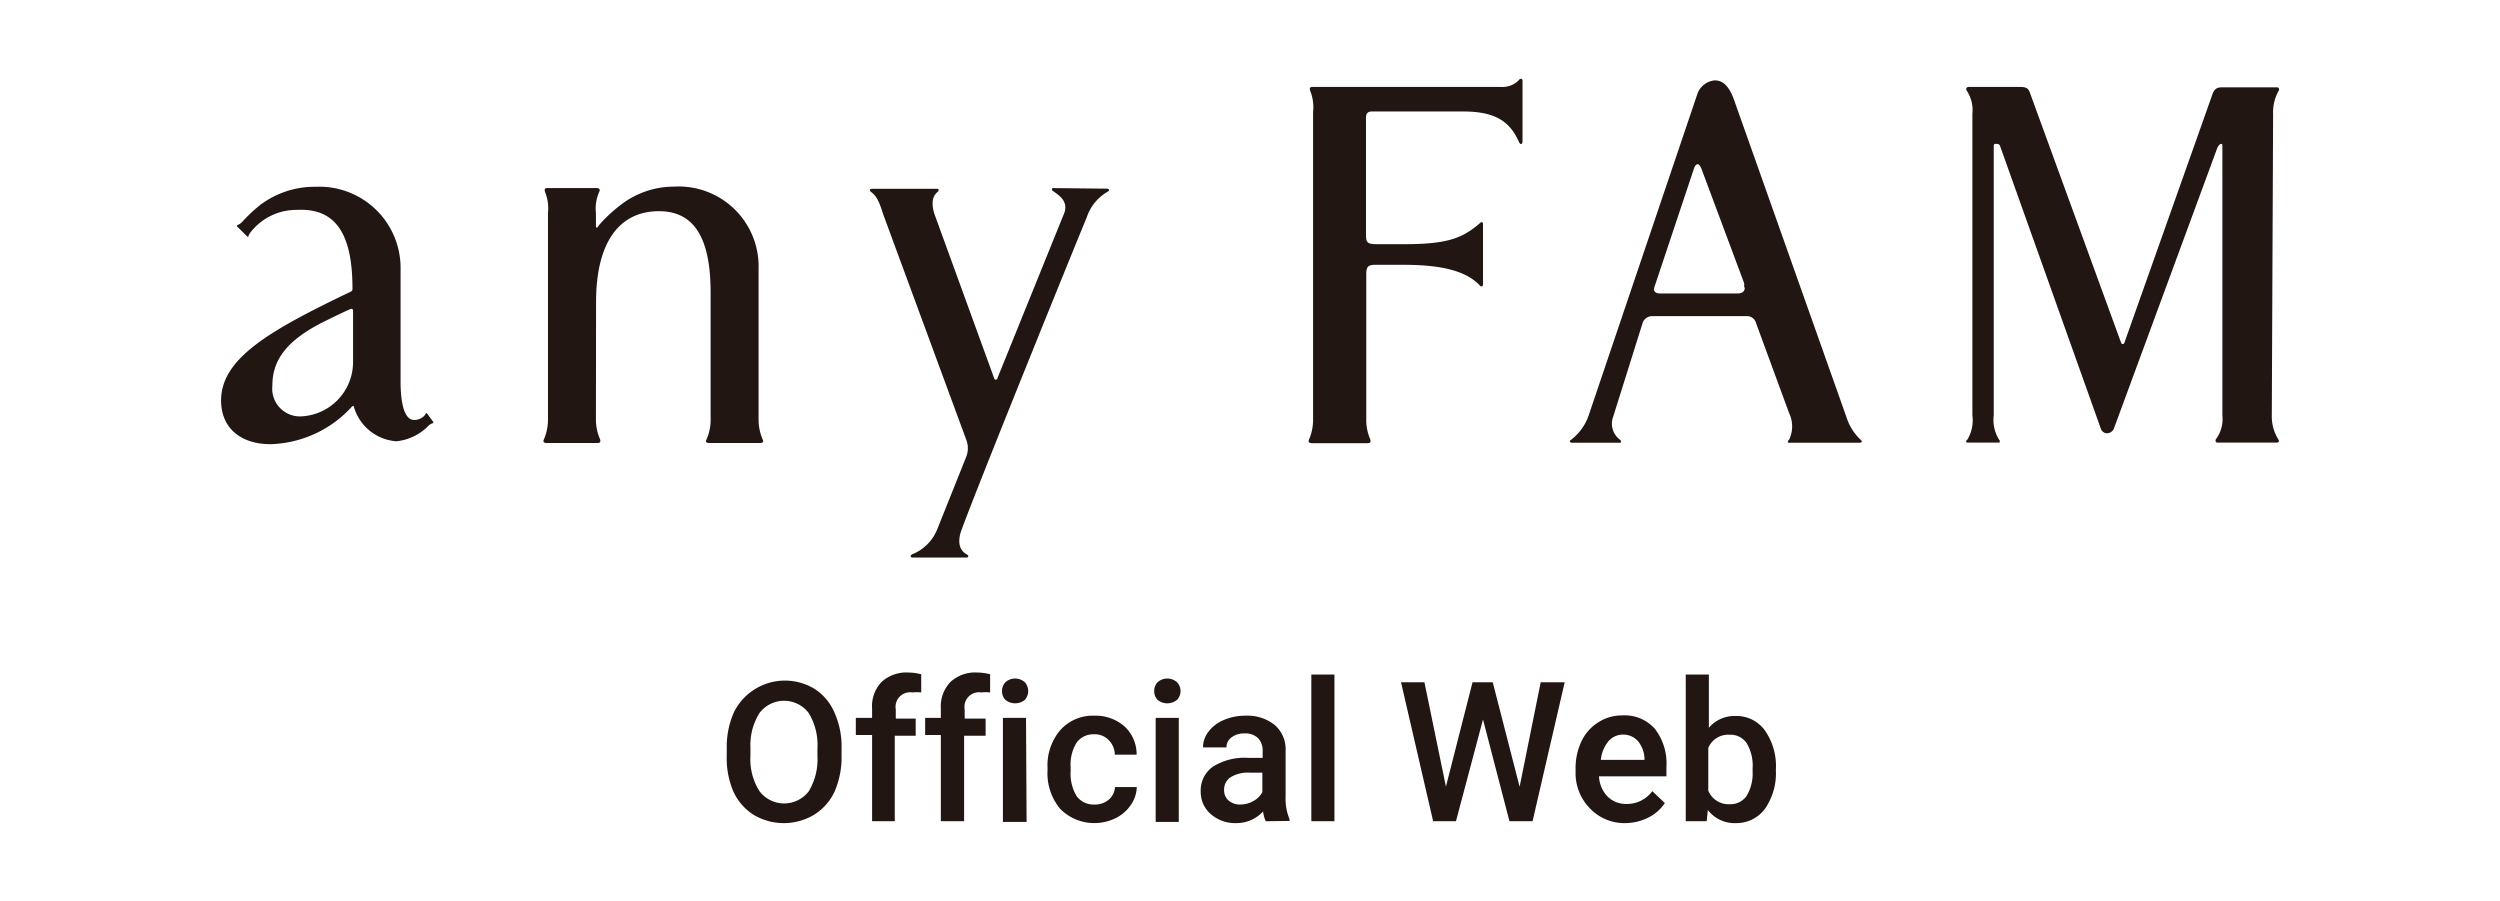
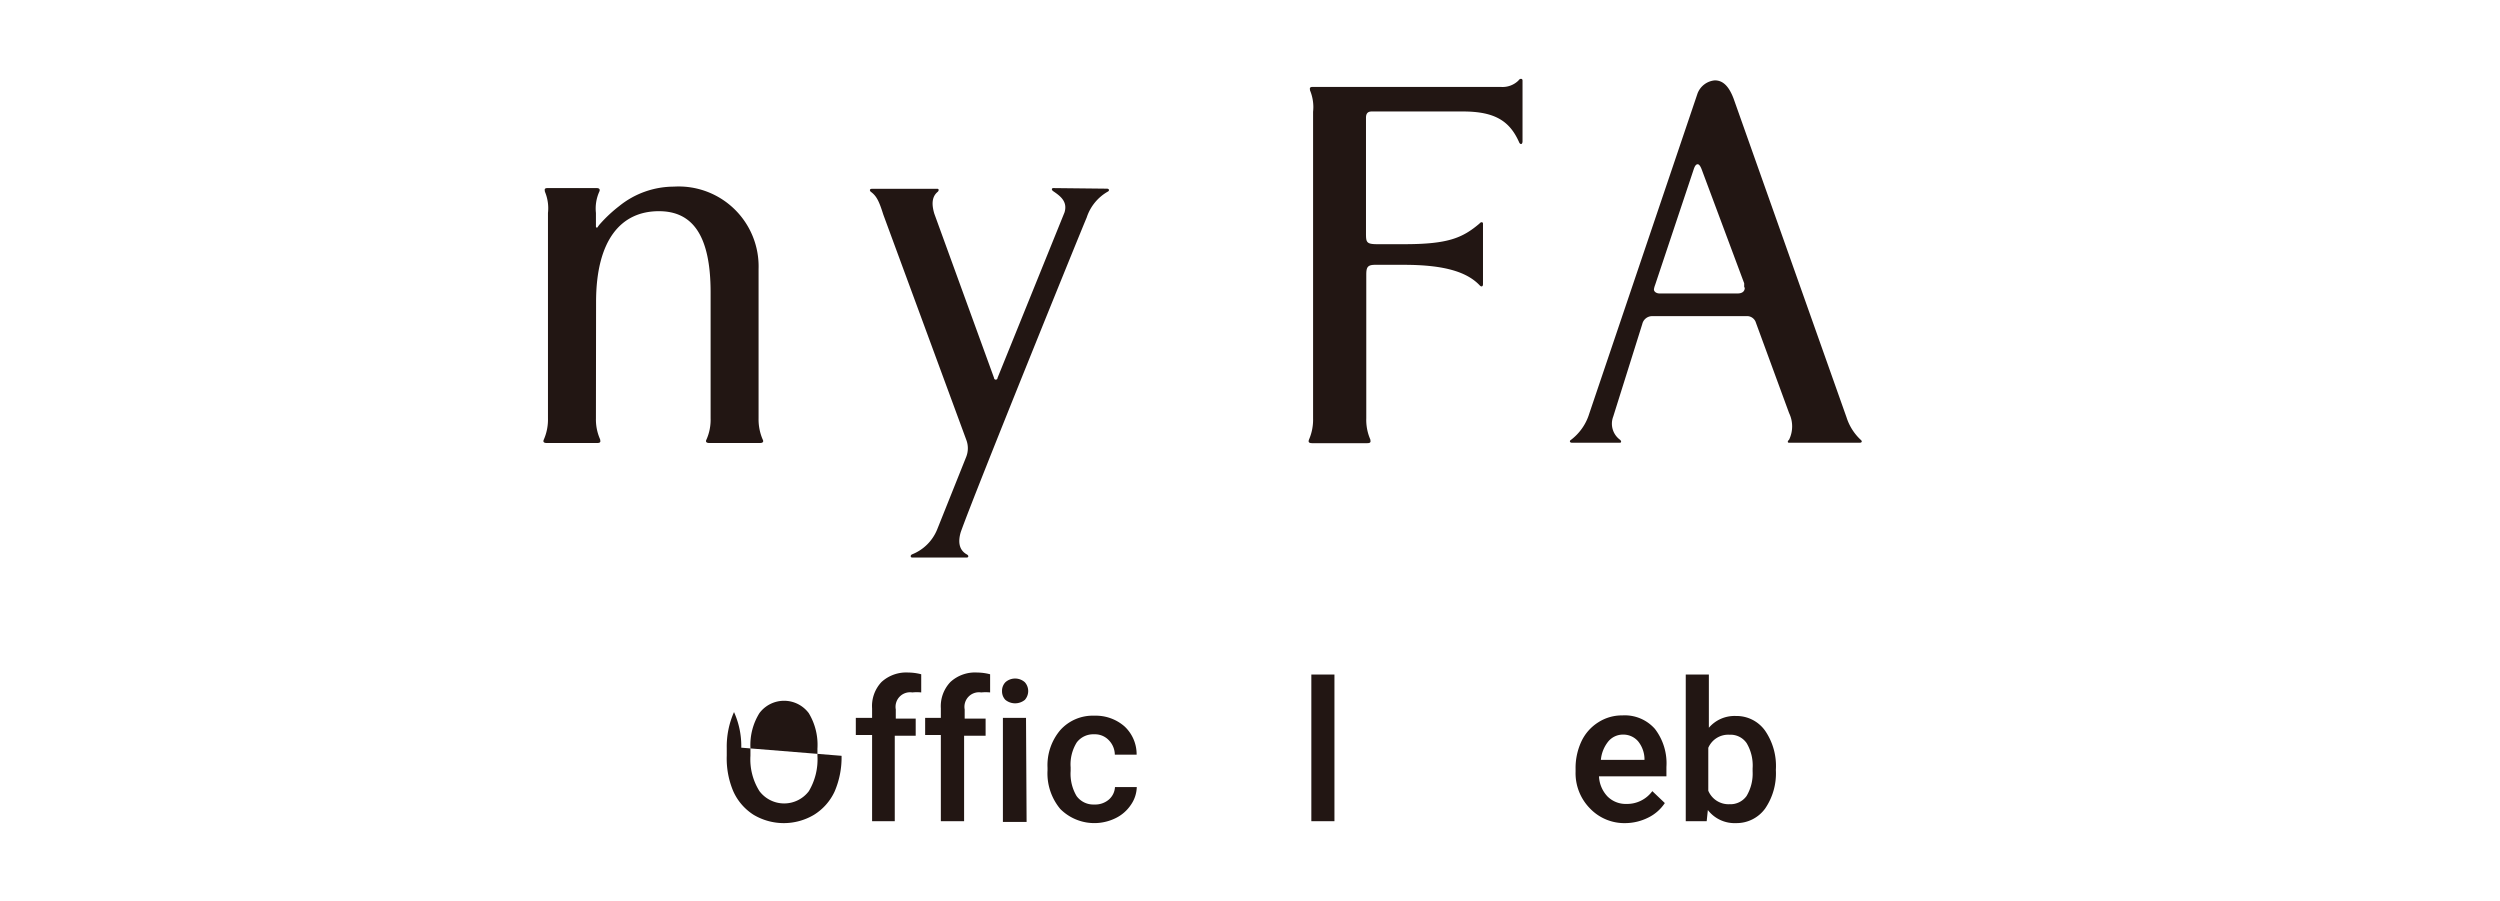
<svg xmlns="http://www.w3.org/2000/svg" viewBox="0 0 172 62">
  <defs>
    <style>.cls-1{fill:none;}.cls-2{fill:#221613;}.cls-3{clip-path:url(#clip-path);}</style>
    <clipPath id="clip-path">
      <rect class="cls-1" x="15" y="5.37" width="142" height="33" />
    </clipPath>
  </defs>
  <g id="レイヤー_2" data-name="レイヤー 2">
    <g id="PC">
      <rect class="cls-1" width="172" height="62" />
-       <path class="cls-2" d="M57.9,52a5.93,5.93,0,0,1-.48,2.46A3.72,3.72,0,0,1,56,56.06a4.06,4.06,0,0,1-4.15,0,3.71,3.71,0,0,1-1.4-1.62A5.78,5.78,0,0,1,50,52v-.54a5.86,5.86,0,0,1,.5-2.47A3.92,3.92,0,0,1,56,47.37,3.61,3.61,0,0,1,57.4,49a5.7,5.7,0,0,1,.5,2.45Zm-1.66-.5a4.21,4.21,0,0,0-.6-2.44,2.12,2.12,0,0,0-3.39,0,4.14,4.14,0,0,0-.62,2.38V52a4.11,4.11,0,0,0,.62,2.43,2.13,2.13,0,0,0,3.4,0A4.28,4.28,0,0,0,56.24,52Z" />
+       <path class="cls-2" d="M57.9,52a5.93,5.93,0,0,1-.48,2.46A3.72,3.72,0,0,1,56,56.06a4.06,4.06,0,0,1-4.15,0,3.71,3.71,0,0,1-1.4-1.62A5.78,5.78,0,0,1,50,52v-.54a5.86,5.86,0,0,1,.5-2.47a5.7,5.7,0,0,1,.5,2.45Zm-1.66-.5a4.21,4.21,0,0,0-.6-2.44,2.12,2.12,0,0,0-3.39,0,4.14,4.14,0,0,0-.62,2.38V52a4.11,4.11,0,0,0,.62,2.43,2.13,2.13,0,0,0,3.4,0A4.28,4.28,0,0,0,56.24,52Z" />
      <path class="cls-2" d="M60,56.5V50.57H58.88V49.39H60v-.65a2.41,2.41,0,0,1,.65-1.82,2.52,2.52,0,0,1,1.84-.65,3.58,3.58,0,0,1,.89.12l0,1.25a2.73,2.73,0,0,0-.61,0,1,1,0,0,0-1.14,1.17v.63H63v1.18H61.56V56.5Z" />
      <path class="cls-2" d="M64.73,56.5V50.57H63.65V49.39h1.08v-.65a2.42,2.42,0,0,1,.66-1.82,2.5,2.5,0,0,1,1.84-.65,3.64,3.64,0,0,1,.89.12l0,1.25a2.84,2.84,0,0,0-.61,0,1,1,0,0,0-1.14,1.17v.63h1.44v1.18H66.33V56.5Z" />
      <path class="cls-2" d="M68.94,47.55a.85.85,0,0,1,.23-.61,1,1,0,0,1,1.34,0,.91.91,0,0,1,0,1.21,1.06,1.06,0,0,1-1.34,0A.85.85,0,0,1,68.94,47.55Zm1.69,9H69V49.39h1.59Z" />
      <path class="cls-2" d="M75.29,55.35a1.44,1.44,0,0,0,1-.34,1.22,1.22,0,0,0,.42-.86h1.5a2.24,2.24,0,0,1-.41,1.23,2.66,2.66,0,0,1-1.05.91,3.31,3.31,0,0,1-3.8-.63A3.82,3.82,0,0,1,72.07,53v-.17a3.74,3.74,0,0,1,.87-2.59,3,3,0,0,1,2.36-1,3,3,0,0,1,2.07.74,2.62,2.62,0,0,1,.83,1.94H76.7a1.45,1.45,0,0,0-.42-1,1.31,1.31,0,0,0-1-.4,1.42,1.42,0,0,0-1.2.56,2.85,2.85,0,0,0-.42,1.71v.25a3,3,0,0,0,.41,1.73A1.43,1.43,0,0,0,75.29,55.35Z" />
-       <path class="cls-2" d="M79.41,47.55a.85.85,0,0,1,.23-.61,1,1,0,0,1,1.34,0,.88.88,0,0,1,0,1.21,1.06,1.06,0,0,1-1.34,0A.85.85,0,0,1,79.41,47.55Zm1.69,9H79.51V49.39H81.1Z" />
-       <path class="cls-2" d="M87.08,56.5a2.47,2.47,0,0,1-.18-.67,2.49,2.49,0,0,1-1.86.8A2.54,2.54,0,0,1,83.29,56a2,2,0,0,1-.68-1.51,2,2,0,0,1,.85-1.75,4.1,4.1,0,0,1,2.41-.6h1v-.47a1.21,1.21,0,0,0-.31-.88,1.24,1.24,0,0,0-.94-.33,1.41,1.41,0,0,0-.89.27.84.84,0,0,0-.35.69H82.77a1.74,1.74,0,0,1,.38-1.09,2.55,2.55,0,0,1,1.06-.8,3.72,3.72,0,0,1,1.48-.29,3,3,0,0,1,2,.63,2.2,2.2,0,0,1,.76,1.76v3.2a3.62,3.62,0,0,0,.27,1.53v.12Zm-1.75-1.15a1.84,1.84,0,0,0,.89-.23,1.57,1.57,0,0,0,.63-.62V53.16H86a2.29,2.29,0,0,0-1.33.31,1,1,0,0,0-.45.87.93.93,0,0,0,.3.73A1.17,1.17,0,0,0,85.33,55.35Z" />
      <path class="cls-2" d="M91.81,56.5H90.22V46.41h1.59Z" />
-       <path class="cls-2" d="M104.55,54.13,106,46.94h1.65l-2.21,9.56h-1.59l-1.82-7-1.86,7H98.6l-2.21-9.56H98l1.48,7.18,1.83-7.18h1.39Z" />
      <path class="cls-2" d="M111.86,56.63a3.27,3.27,0,0,1-2.46-1,3.46,3.46,0,0,1-1-2.54v-.2a4.31,4.31,0,0,1,.41-1.9,3.12,3.12,0,0,1,1.16-1.3,3,3,0,0,1,1.65-.47,2.76,2.76,0,0,1,2.24.93,3.89,3.89,0,0,1,.79,2.62v.64h-4.64a2.15,2.15,0,0,0,.59,1.39,1.77,1.77,0,0,0,1.3.51,2.15,2.15,0,0,0,1.78-.88l.86.82a2.89,2.89,0,0,1-1.14,1A3.57,3.57,0,0,1,111.86,56.63Zm-.2-6.09a1.31,1.31,0,0,0-1,.46,2.35,2.35,0,0,0-.52,1.28h3v-.12A2,2,0,0,0,112.7,51,1.34,1.34,0,0,0,111.66,50.54Z" />
      <path class="cls-2" d="M122.18,53a4.28,4.28,0,0,1-.74,2.63,2.43,2.43,0,0,1-2,1,2.32,2.32,0,0,1-1.94-.9l-.08.77h-1.44V46.41h1.59v3.66a2.32,2.32,0,0,1,1.86-.81,2.41,2.41,0,0,1,2,1,4.28,4.28,0,0,1,.75,2.69Zm-1.6-.14a3,3,0,0,0-.41-1.73,1.34,1.34,0,0,0-1.18-.58,1.49,1.49,0,0,0-1.46.9V54.4a1.51,1.51,0,0,0,1.47.93,1.36,1.36,0,0,0,1.16-.56,3,3,0,0,0,.42-1.69Z" />
      <g class="cls-3">
        <path class="cls-2" d="M41,28.78a3.34,3.34,0,0,0,.29,1.45c0,.09.1.25-.21.25H37.63c-.31,0-.25-.16-.21-.25a3.43,3.43,0,0,0,.28-1.45V14.65a2.92,2.92,0,0,0-.21-1.46c0-.08-.09-.25.17-.25h3.39c.26,0,.22.17.18.25A2.83,2.83,0,0,0,41,14.65v.92c0,.08.05.12.11.07a1.64,1.64,0,0,1,.19-.25,9.57,9.57,0,0,1,1.3-1.21,6,6,0,0,1,3.76-1.34,5.5,5.5,0,0,1,5.83,5.67V28.78a3.51,3.51,0,0,0,.28,1.45c.05.09.1.25-.2.25H48.82c-.31,0-.26-.16-.21-.25a3.36,3.36,0,0,0,.28-1.45V20.12c0-4-1.29-5.59-3.56-5.59-2.62,0-4.32,2-4.32,6.25Z" />
        <path class="cls-2" d="M72.47,12.94c-.12,0-.15.12,0,.22.45.31,1,.69.77,1.45L68.63,26a.12.12,0,0,1-.24,0l-4.11-11.3c-.19-.64-.17-1.16.22-1.49.12-.1.09-.22,0-.22H60c-.2,0-.17.14-.08.21.39.29.56.64.85,1.56l5.71,15.5a1.61,1.61,0,0,1,0,1.16l-2,5a3.09,3.09,0,0,1-1.73,1.72c-.14.07-.11.21,0,.22h3.76c.12,0,.17-.13,0-.22-.55-.31-.6-.9-.41-1.53.91-2.59,8.44-21.15,8.66-21.63a3.19,3.19,0,0,1,1.48-1.81c.1-.07.07-.19-.09-.19Z" />
-         <path class="cls-2" d="M24.12,21.26c-.47.2-1.21.56-1.67.79-2.94,1.42-3.71,2.89-3.71,4.48a1.91,1.91,0,0,0,1.86,2.12,3.74,3.74,0,0,0,3.69-3.73V21.38c0-.13-.09-.15-.17-.12m.13-1.42c0-3.89-1.25-5.53-3.82-5.4a4,4,0,0,0-3.15,1.49,1.23,1.23,0,0,0-.18.28c0,.07,0,.11-.09.06l-.71-.7s0-.06.05-.09a.91.91,0,0,0,.29-.19,10.84,10.84,0,0,1,1.25-1.18,6.23,6.23,0,0,1,3.85-1.26,5.59,5.59,0,0,1,5.82,5.66v7.76c0,1.39.24,2.62.92,2.62a.88.88,0,0,0,.51-.13.76.76,0,0,0,.3-.29c0-.06.06-.06.11,0l.41.56s0,.06,0,.08a.64.64,0,0,0-.33.18,3.58,3.58,0,0,1-2.21,1.07A3.29,3.29,0,0,1,24.35,28c0-.09-.1-.09-.16,0a7.87,7.87,0,0,1-5.57,2.56c-2.1,0-3.41-1.15-3.41-3,0-2.92,3.37-4.83,8.93-7.5a.18.18,0,0,0,.11-.17" />
        <path class="cls-2" d="M120,19.75l0-.26-2.93-7.85c-.09-.23-.18-.34-.27-.34s-.18.08-.26.31l-2.67,8a1.35,1.35,0,0,0-.08.3c0,.16.17.28.39.28h5.37c.32,0,.49-.15.49-.39m7,8.91a3.61,3.61,0,0,0,1,1.57c.08.07.07.18-.09.18h-4.86c-.12,0-.12-.1,0-.21a2.1,2.1,0,0,0,0-1.83l-2.28-6.21a.64.64,0,0,0-.56-.46h-6.6a.7.7,0,0,0-.66.54l-2,6.37a1.37,1.37,0,0,0,.46,1.59c.12.1.1.21,0,.21h-3.3c-.15,0-.18-.12-.09-.18a3.58,3.58,0,0,0,1.28-1.82l7.44-22a1.4,1.4,0,0,1,1.2-.93c.49,0,.93.3,1.29,1.25Z" />
-         <path class="cls-2" d="M156.3,28.58a3,3,0,0,0,.43,1.62c.09.11.09.25-.09.25h-4.09c-.13,0-.16-.18-.06-.28a2.32,2.32,0,0,0,.41-1.59V10.17c0-.23,0-.27-.08-.27s-.2.11-.27.28L145.43,29.5a.53.53,0,0,1-.47.31.47.47,0,0,1-.42-.31l-6.93-19.44c-.06-.17-.17-.16-.31-.16s-.13.09-.13.24V28.58a2.57,2.57,0,0,0,.36,1.66c.09.09.06.21,0,.21h-2.17c-.11,0-.13-.12,0-.21a2.57,2.57,0,0,0,.34-1.66V7.83a2.43,2.43,0,0,0-.4-1.61c-.06-.11,0-.24.14-.24h3.42c.39,0,.66,0,.79.38l6.2,17c.09.24.1.31.2.31s.12-.12.2-.35l5.89-16.62c.13-.39.22-.69.7-.69h3.83c.12,0,.17.13.1.24a3,3,0,0,0-.38,1.61Z" />
        <path class="cls-2" d="M94.37,7.67c-.25,0-.39.12-.39.43V16c0,.65,0,.8.77.8h1.86c3,0,4-.42,5.18-1.42.11-.14.24-.1.24,0v4.17c0,.18-.12.19-.21.1-.85-.91-2.37-1.43-5.22-1.43h-2c-.53,0-.6.19-.6.69v9.88a3.36,3.36,0,0,0,.28,1.45c0,.09.09.25-.21.25H90.27c-.3,0-.24-.16-.21-.25a3.43,3.43,0,0,0,.28-1.45V7.69a3,3,0,0,0-.21-1.47c0-.08-.08-.24.18-.24h12.94a1.56,1.56,0,0,0,1.22-.44c.1-.16.28-.15.28,0V9.72c0,.18-.11.27-.22.1-.64-1.47-1.65-2.15-3.87-2.15Z" />
      </g>
    </g>
  </g>
</svg>